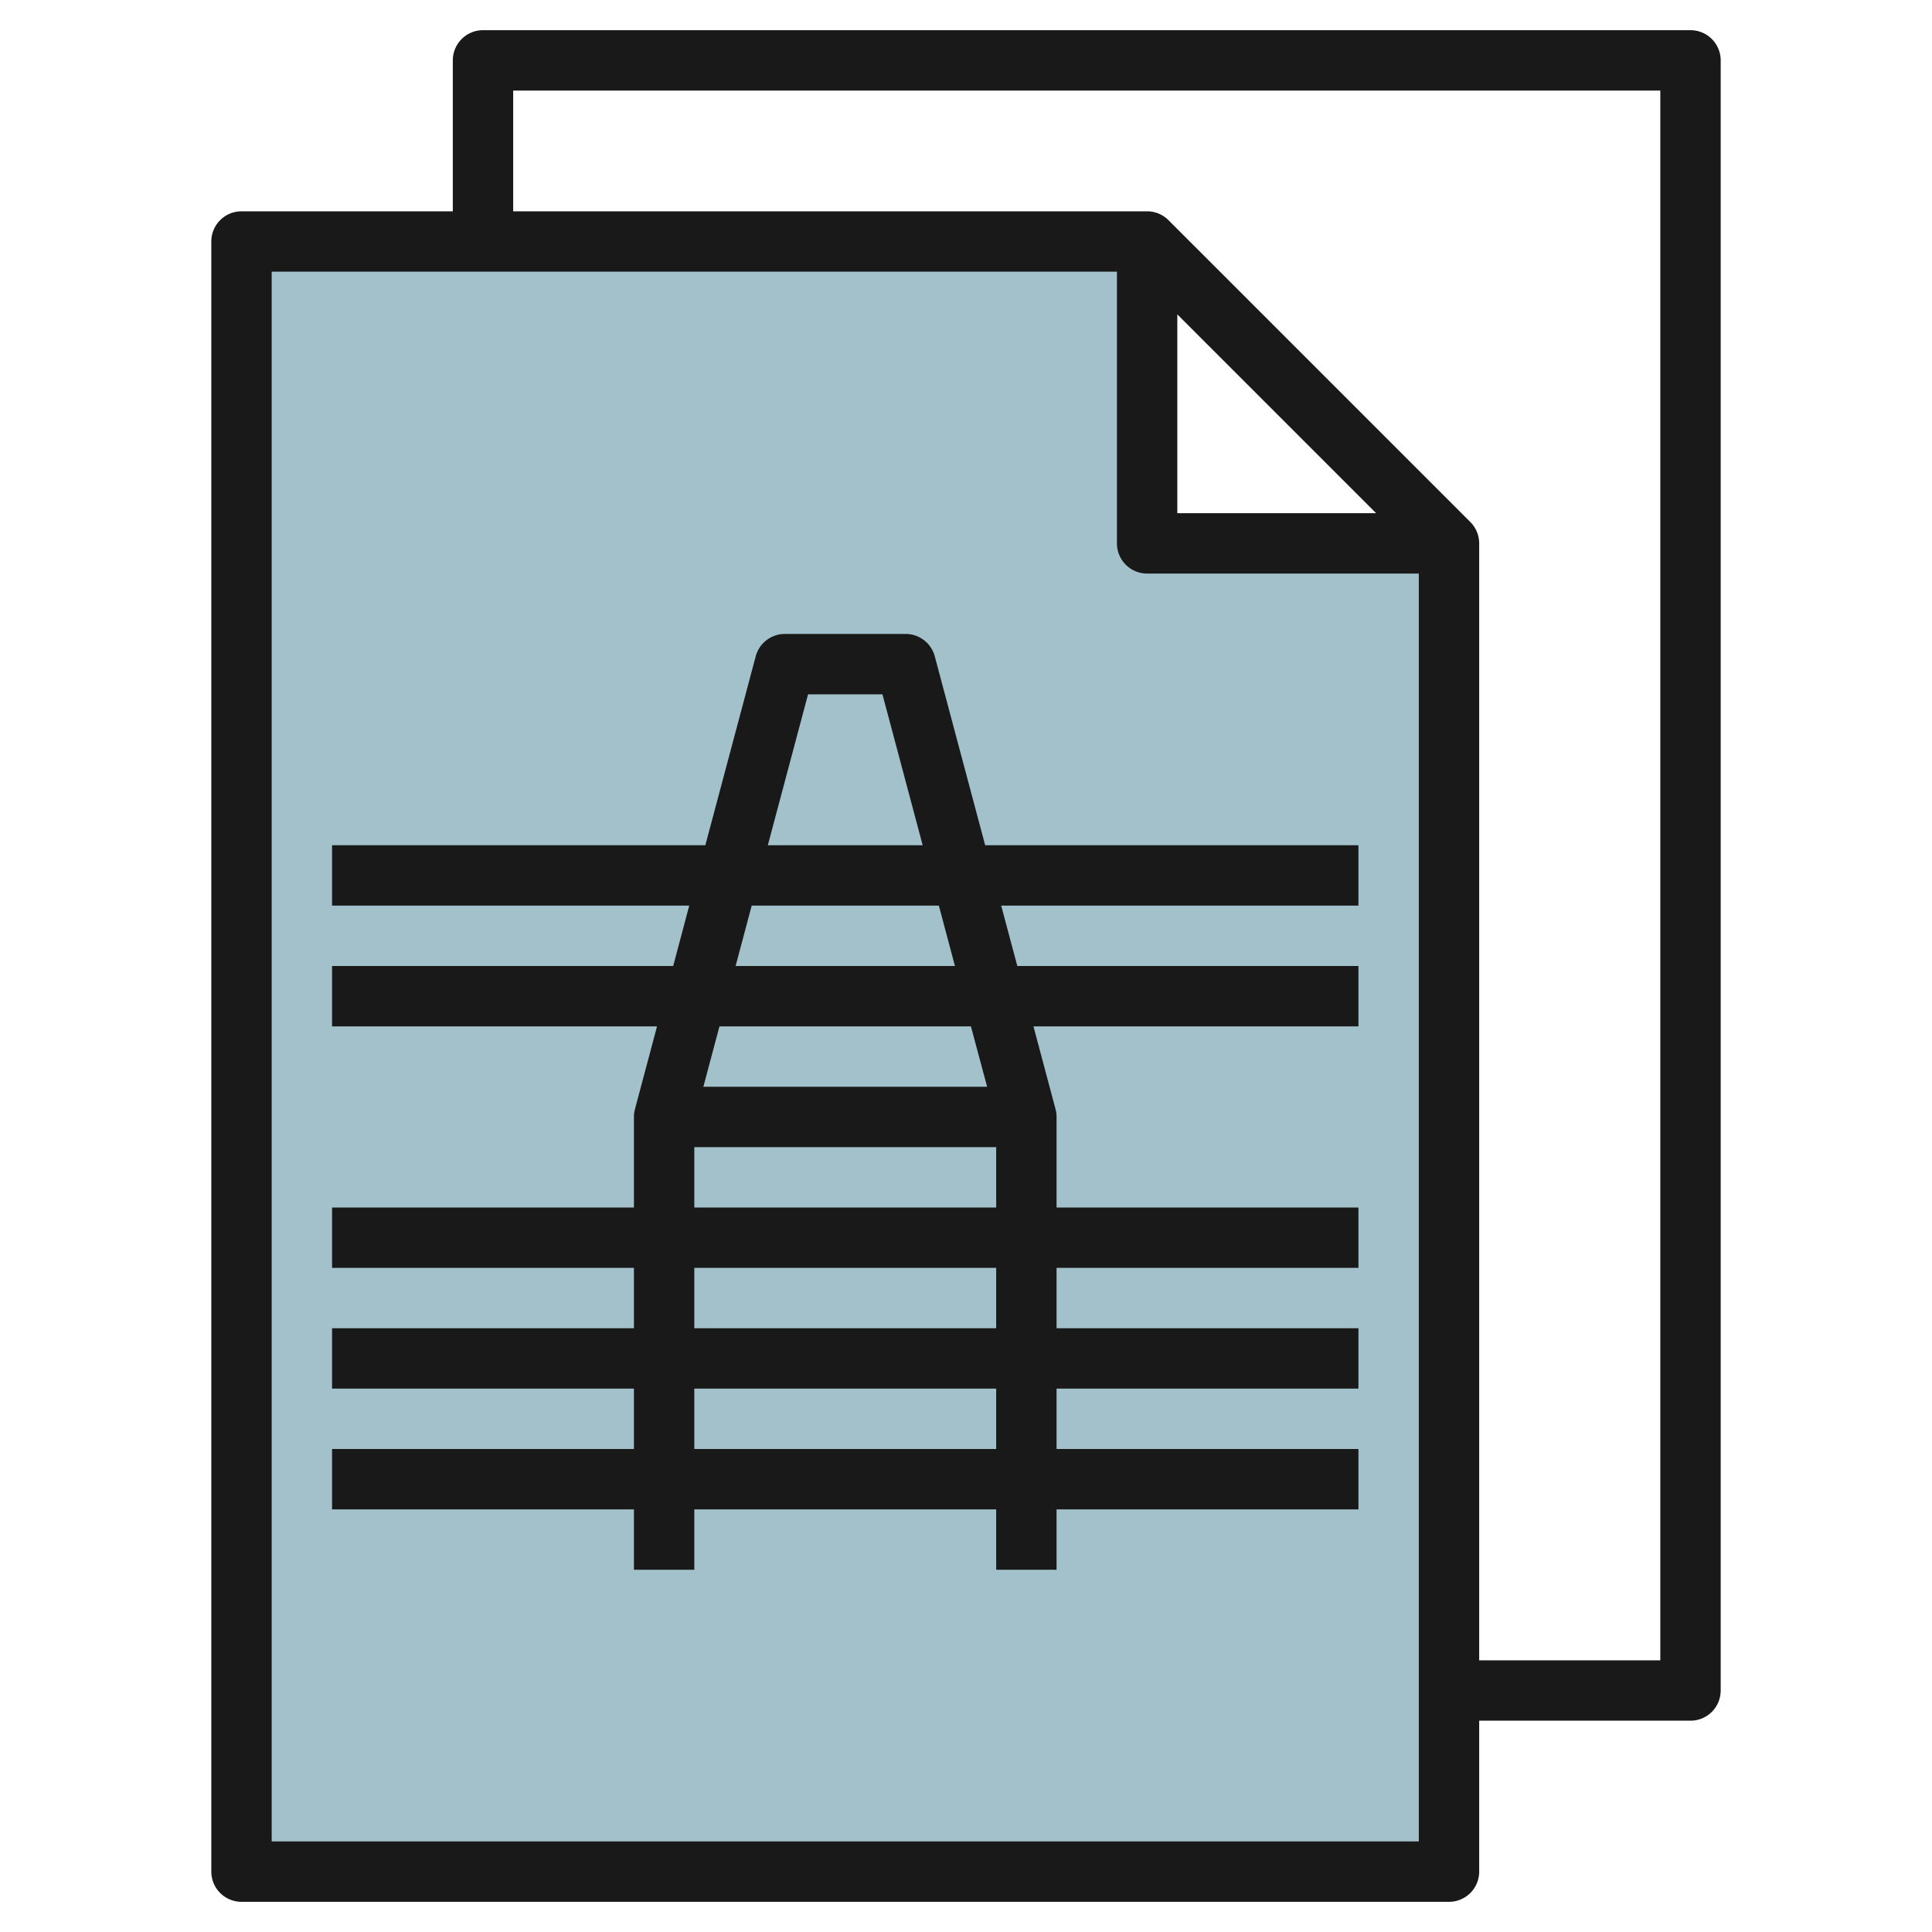
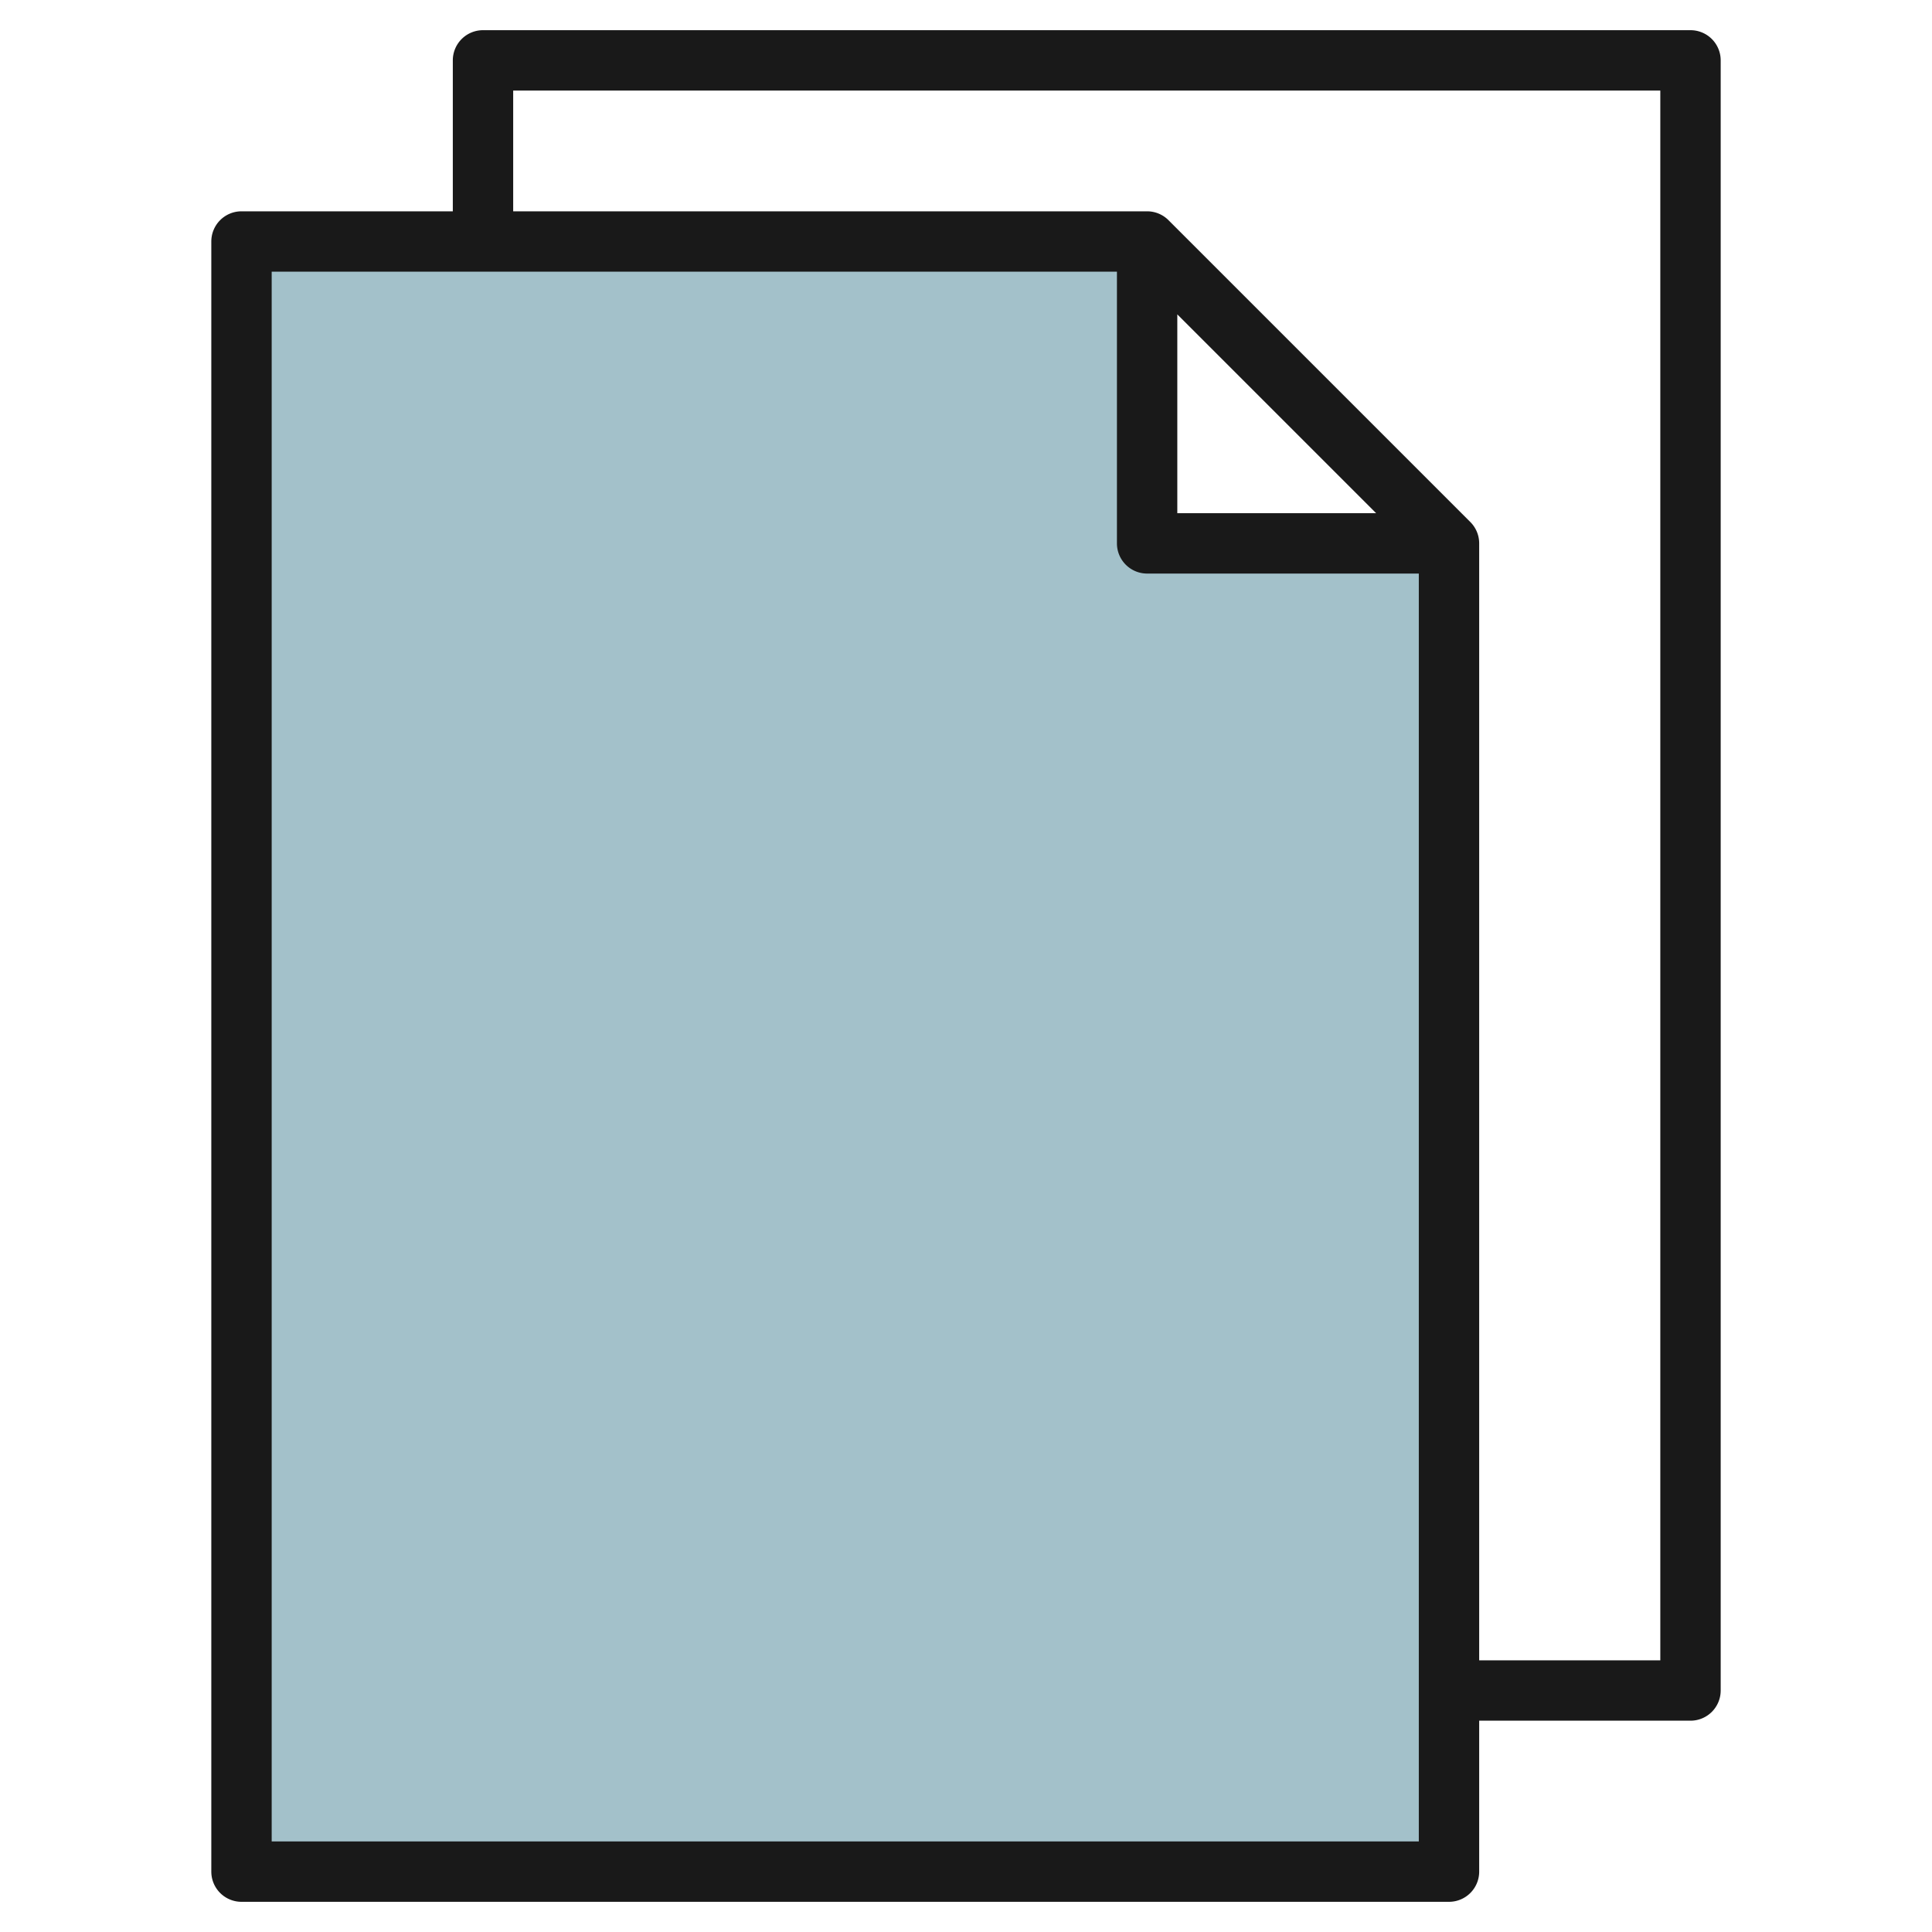
<svg xmlns="http://www.w3.org/2000/svg" id="Layer_3" height="512" viewBox="0 0 64 64" width="512" data-name="Layer 3">
  <path d="m38 18v-10h-30v54h40v-44z" fill="#a3c1ca" />
  <g fill="#191919">
    <path d="m48 63a1 1 0 0 0 1-1v-5h7a1 1 0 0 0 1-1v-54a1 1 0 0 0 -1-1h-40a1 1 0 0 0 -1 1v5h-7a1 1 0 0 0 -1 1v54a1 1 0 0 0 1 1zm-9-52.586 6.586 6.586h-6.586zm-22-7.414h38v52h-6v-37a1 1 0 0 0 -.293-.707l-10-10a1 1 0 0 0 -.707-.293h-21zm-8 6h28v9a1 1 0 0 0 1 1h9v42h-38z" />
-     <path d="m30.966 21.742a1 1 0 0 0 -.966-.742h-4a1 1 0 0 0 -.966.742l-1.669 6.258h-12.365v2h11.832l-.532 2h-11.3v2h10.765l-.731 2.742a.978.978 0 0 0 -.034.258v3h-10v2h10v2h-10v2h10v2h-10v2h10v2h2v-2h10v2h2v-2h10v-2h-10v-2h10v-2h-10v-2h10v-2h-10v-3a.978.978 0 0 0 -.034-.258l-.731-2.742h10.765v-2h-11.3l-.534-2h11.834v-2h-12.365zm-4.198 1.258h2.464l1.333 5h-5.13zm6.232 25h-10v-2h10zm0-4h-10v-2h10zm-10-4v-2h10v2zm9.7-4h-9.4l.533-2h8.33zm-1.066-4h-7.266l.533-2h6.2z" />
  </g>
</svg>